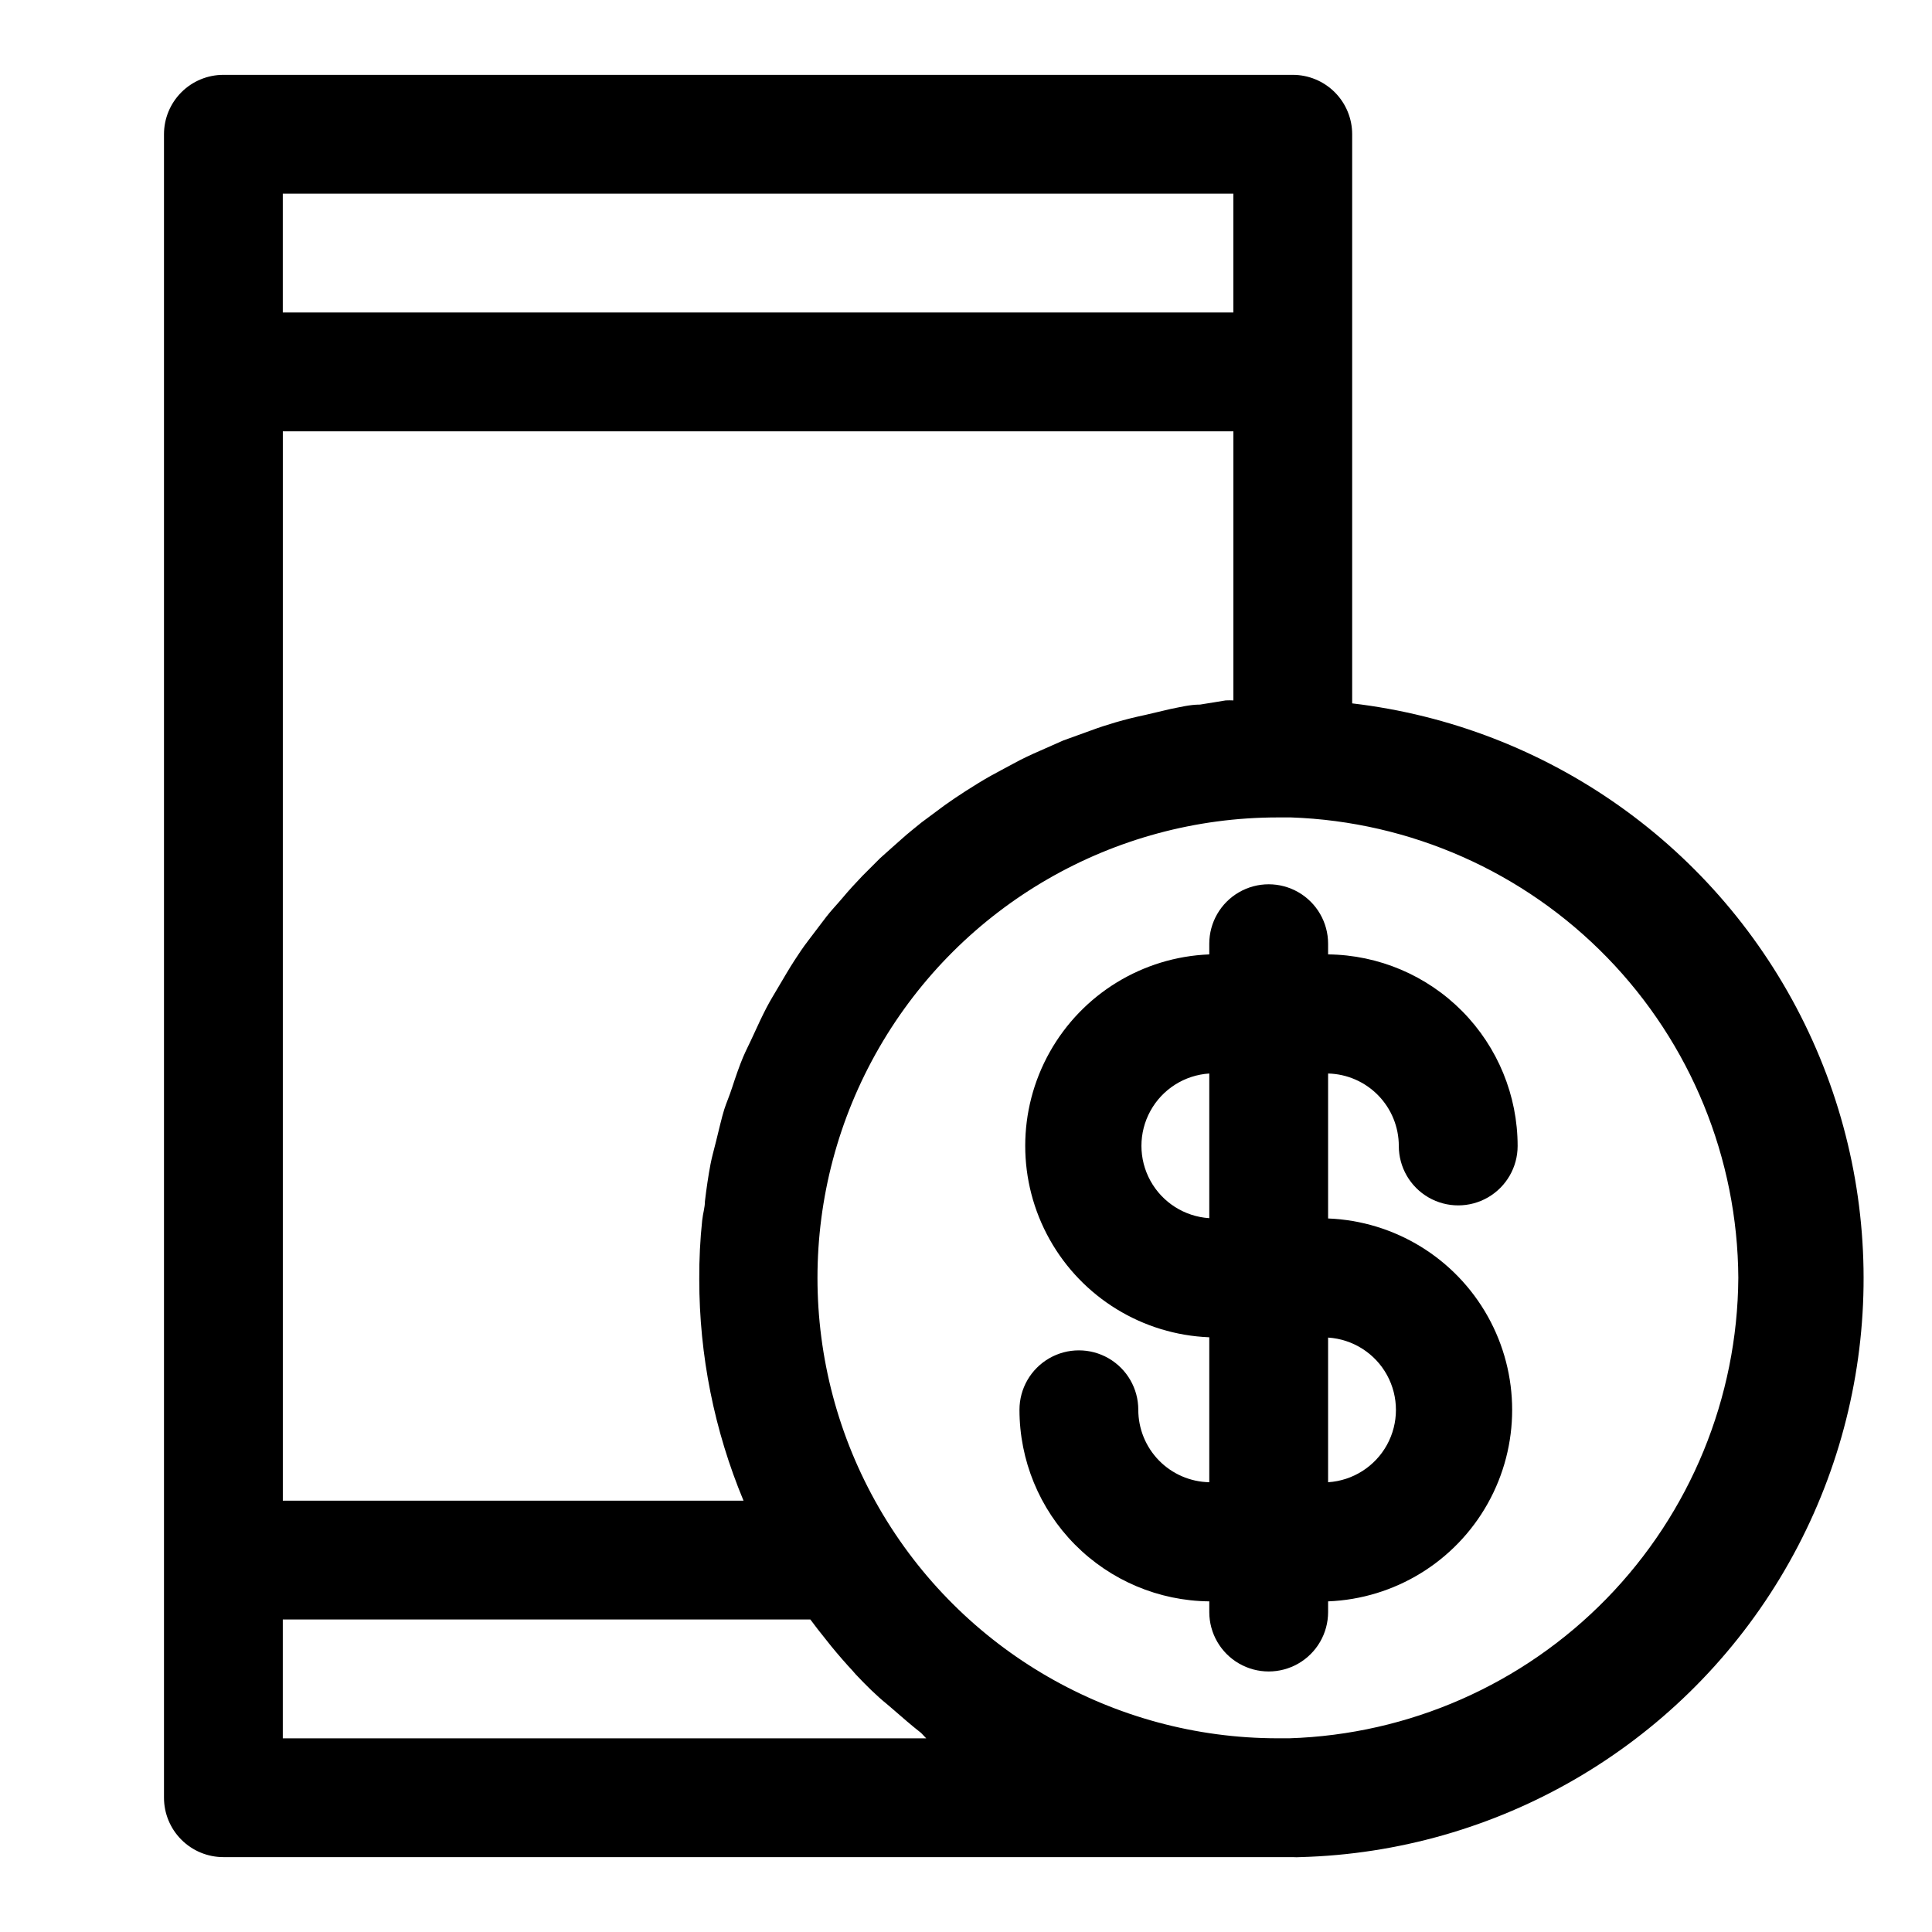
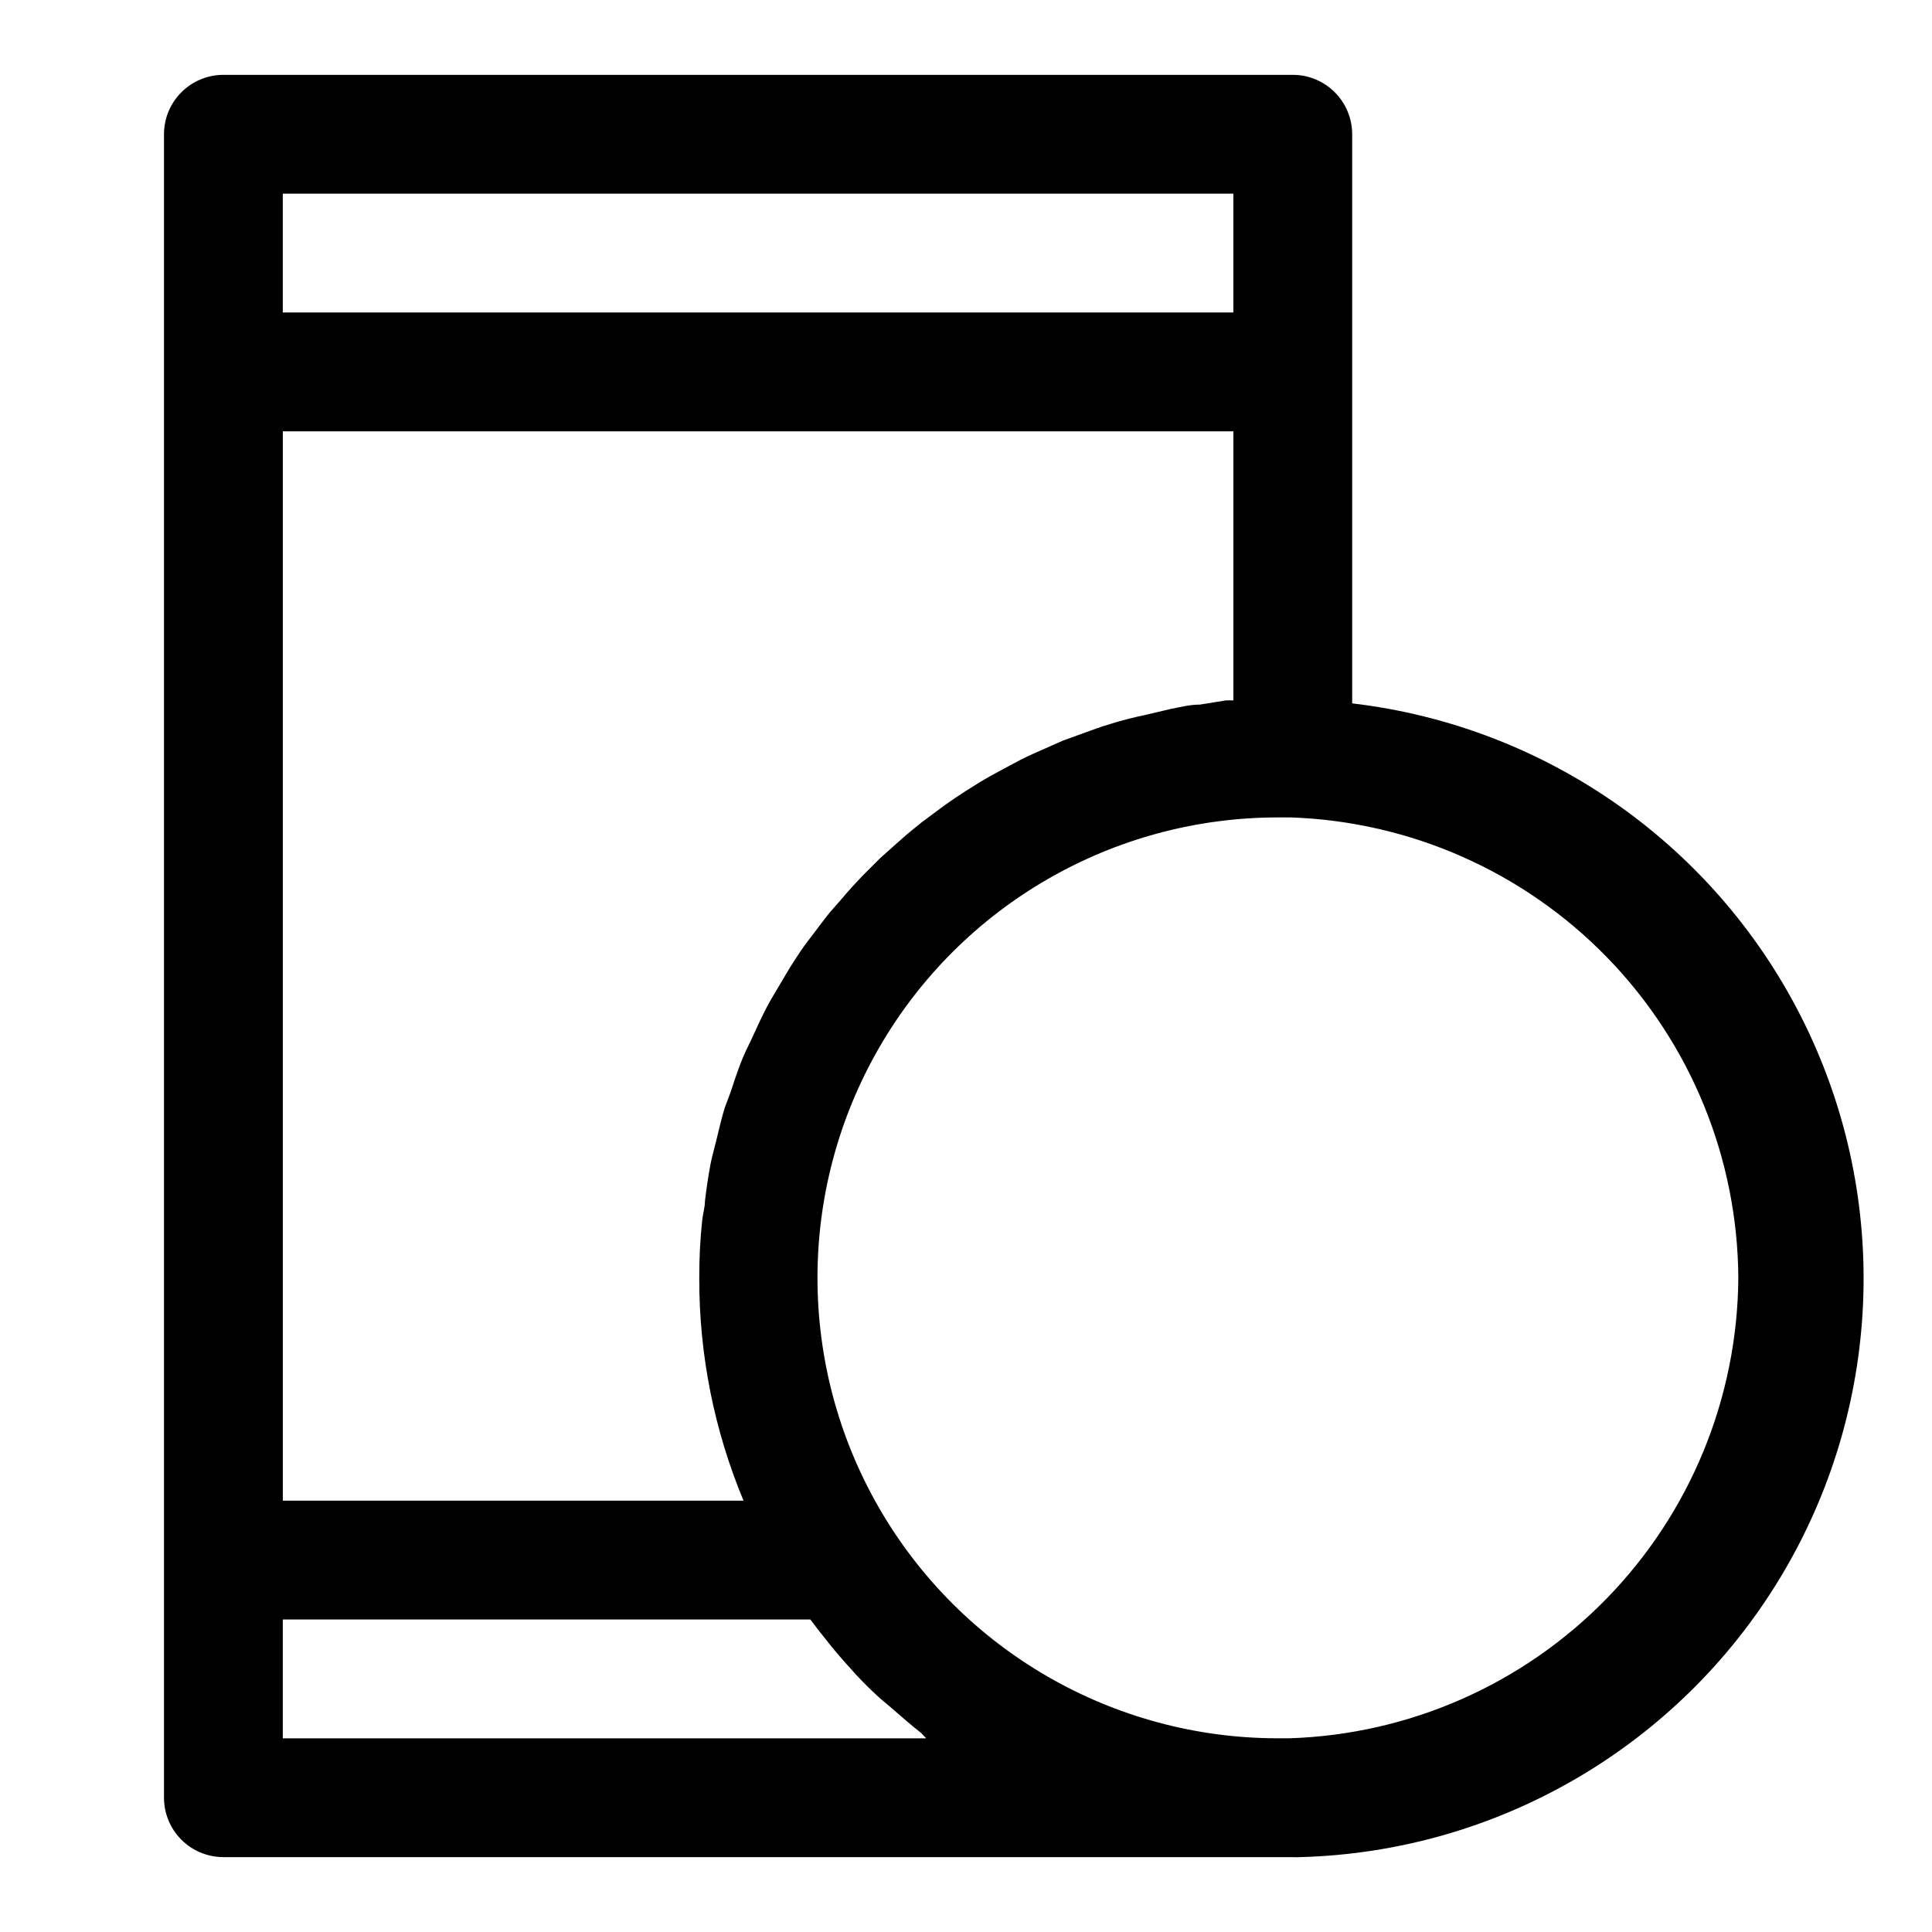
<svg xmlns="http://www.w3.org/2000/svg" fill="#000000" width="800px" height="800px" version="1.1" viewBox="144 144 512 512">
  <g>
-     <path d="m464.47 394.09v2.836c-17.648 0.695-33.672 10.512-42.301 25.926-8.633 15.414-8.633 34.203 0 49.617 8.629 15.41 24.652 25.23 42.301 25.926v38.414c-5.023-0.102-9.809-2.172-13.328-5.762-3.516-3.59-5.484-8.418-5.484-13.445 0-5.625-3-10.82-7.871-13.633s-10.875-2.812-15.746 0c-4.871 2.812-7.871 8.008-7.871 13.633 0 13.387 5.285 26.23 14.703 35.738 9.422 9.508 22.215 14.914 35.598 15.039v2.832c0 5.625 3.004 10.824 7.875 13.637s10.871 2.812 15.742 0c4.871-2.812 7.871-8.012 7.871-13.637v-2.832c17.652-0.695 33.672-10.516 42.305-25.93 8.629-15.41 8.629-34.203 0-49.613-8.633-15.414-24.652-25.234-42.305-25.93v-38.414c5.012 0.121 9.777 2.199 13.277 5.789 3.504 3.59 5.461 8.406 5.461 13.418 0 5.625 3 10.82 7.871 13.633s10.871 2.812 15.742 0 7.875-8.008 7.875-13.633c0-13.371-5.273-26.203-14.68-35.711-9.402-9.504-22.176-14.918-35.547-15.062v-2.836c0-5.625-3-10.82-7.871-13.633-4.871-2.812-10.871-2.812-15.742 0s-7.875 8.008-7.875 13.633zm0 34.402v38.336c-6.555-0.422-12.441-4.164-15.605-9.922-3.164-5.758-3.164-12.734 0-18.492 3.164-5.762 9.051-9.504 15.605-9.922zm31.488 108.32v-38.34c6.559 0.422 12.445 4.164 15.609 9.922 3.16 5.758 3.16 12.734 0 18.496-3.164 5.758-9.051 9.5-15.609 9.918z" />
    <path d="m502.34 179.58c0-4.176-1.66-8.18-4.613-11.133s-6.957-4.613-11.133-4.613h-283.39c-4.176 0-8.18 1.66-11.133 4.613s-4.613 6.957-4.613 11.133v440.83c0 4.176 1.66 8.18 4.613 11.133s6.957 4.613 11.133 4.613h283.39c0.656 0.043 1.312 0.043 1.969 0 52.176-1.402 100.06-29.234 127.11-73.875 27.043-44.645 29.535-99.973 6.617-146.87-22.922-46.895-68.109-78.922-119.95-85.008zm-40.305 151.14c-2.754 0-5.434 0.707-7.871 1.18l-6.691 1.574c-2.598 0.551-5.195 1.18-7.871 1.969-2.676 0.789-4.328 1.34-6.453 2.125l-7.398 2.676-6.219 2.754c-2.363 1.023-4.723 2.125-7.008 3.387-2.281 1.258-4.016 2.125-5.984 3.227-1.969 1.102-4.41 2.598-6.613 4.016-2.203 1.418-3.699 2.441-5.59 3.777l-6.141 4.566c-1.73 1.418-3.543 2.832-5.195 4.328-1.652 1.496-3.856 3.387-5.746 5.117l-4.723 4.723c-1.812 1.891-3.543 3.777-5.195 5.746-1.652 1.969-2.992 3.305-4.328 5.039-1.34 1.73-3.148 4.172-4.723 6.219-1.574 2.047-2.598 3.621-3.777 5.434-1.18 1.812-2.754 4.488-4.094 6.769s-2.281 3.777-3.305 5.746c-1.023 1.969-2.363 4.801-3.465 7.242s-1.891 3.856-2.754 5.902c-0.867 2.047-1.969 5.195-2.832 7.871-0.867 2.676-1.496 3.938-2.125 5.902-0.629 1.969-1.496 5.746-2.203 8.582-0.707 2.832-1.023 3.856-1.418 5.824-0.629 3.305-1.102 6.613-1.496 9.918 0 1.652-0.551 3.305-0.707 4.961l-0.012 0.004c-0.555 5.231-0.816 10.484-0.785 15.742-0.004 20.133 3.984 40.066 11.727 58.648h-122.09v-283.39h251.91v71.32c-0.684-0.035-1.367-0.035-2.047 0zm8.816-135.4v31.488h-251.91v-31.488zm-81.398 409.35h-170.51v-31.488h139.81l1.969 2.598 2.125 2.676c1.891 2.441 3.856 4.723 5.902 7.008 0.707 0.707 1.34 1.496 2.047 2.281 2.676 2.832 5.434 5.59 8.266 7.871l1.652 1.418c2.441 2.125 4.879 4.25 7.398 6.219zm215.22-122.02c-0.211 31.781-12.723 62.246-34.918 85-22.195 22.75-52.34 36.02-84.109 37.016h-2.988c-43.594 0-83.875-23.258-105.67-61.008-21.797-37.754-21.797-84.266 0-122.02 21.797-37.754 62.078-61.012 105.67-61.012h3.465-0.004c31.691 1.098 61.73 14.414 83.828 37.156 22.098 22.742 34.543 53.152 34.727 84.863z" />
  </g>
</svg>